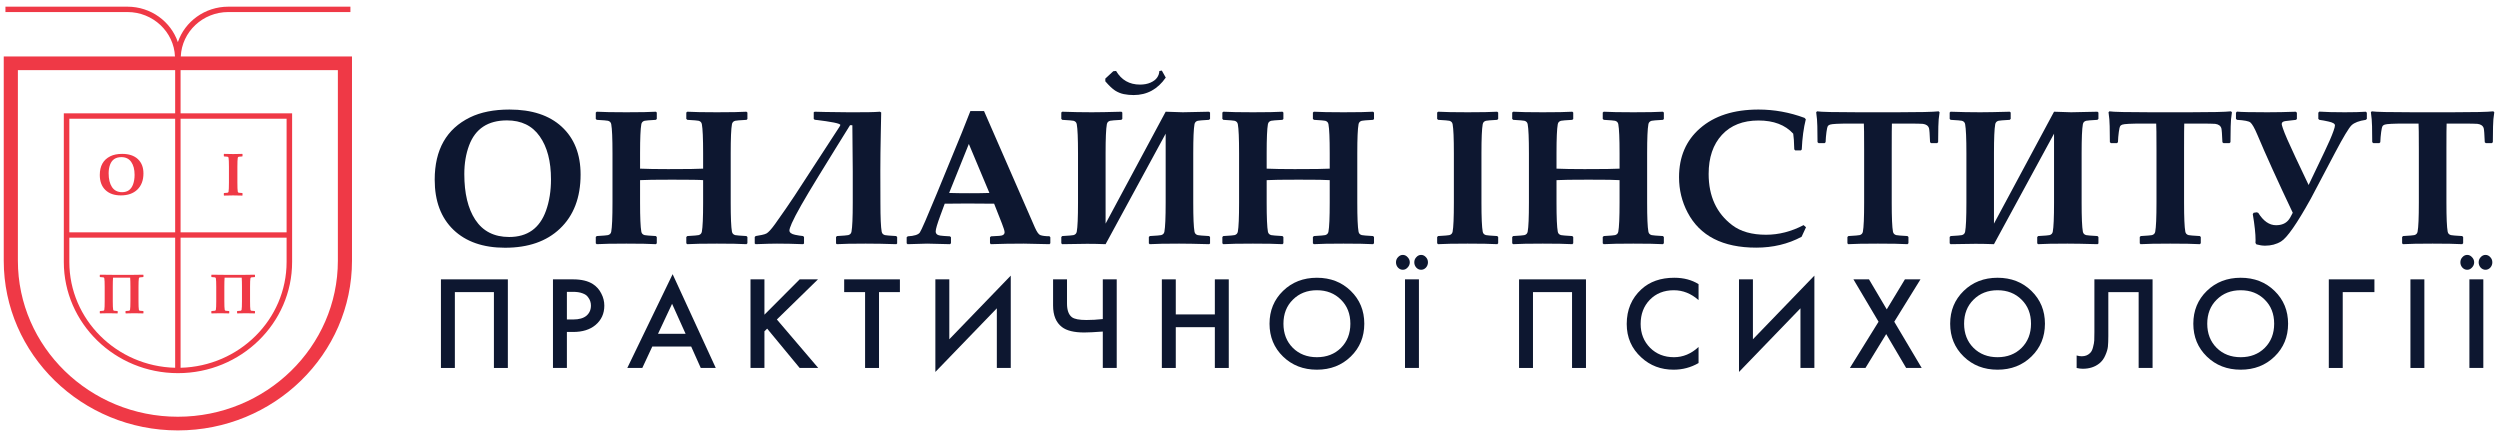
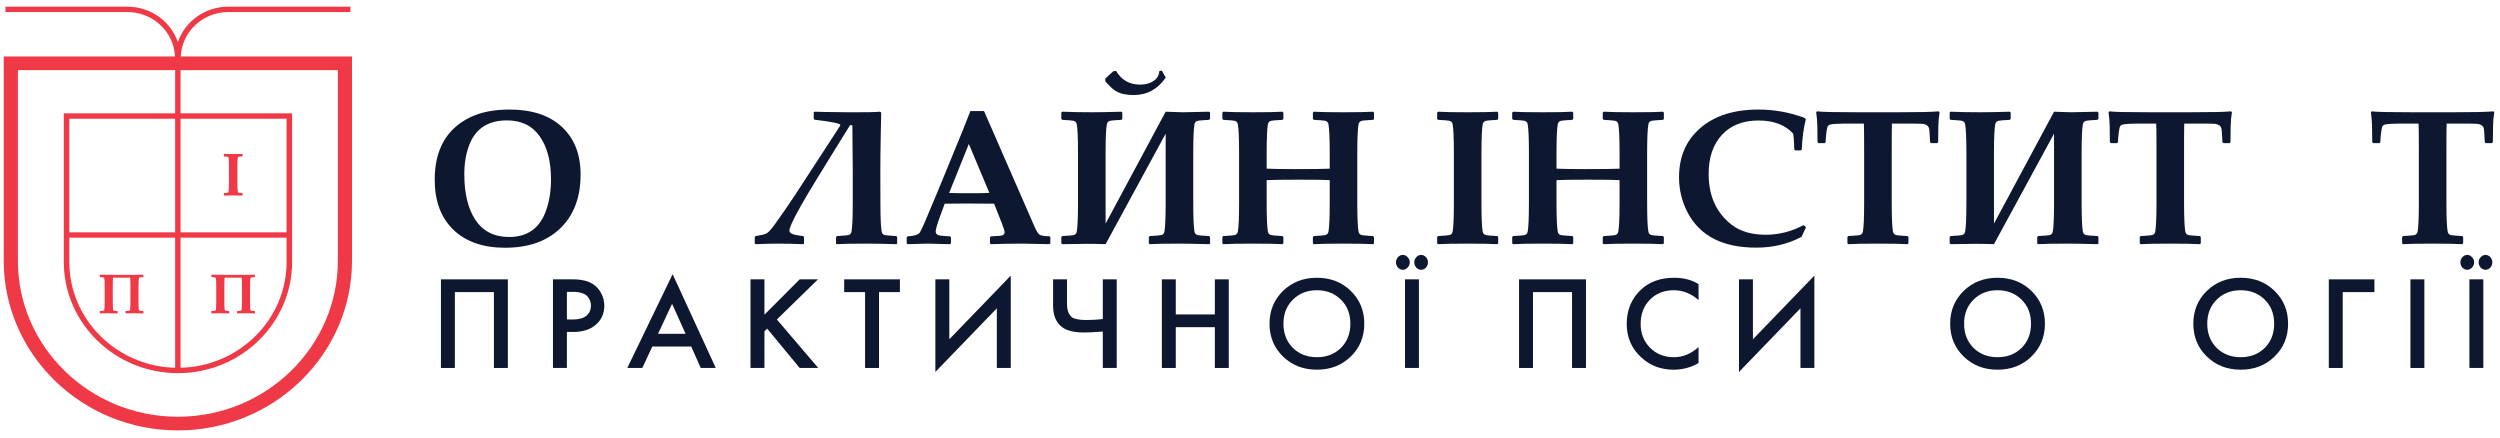
<svg xmlns="http://www.w3.org/2000/svg" width="177" height="31" viewBox="0 0 177 31" fill="none">
  <path d="M12.799 3.997C12.878 2.248 14.355 0.853 16.164 0.853L24.809 0.853L24.809 0.473L16.164 0.473C14.501 0.473 13.09 1.525 12.593 2.983C12.096 1.525 10.685 0.473 9.023 0.473L0.385 0.473L0.385 0.853L9.023 0.853C10.831 0.853 12.315 2.254 12.388 3.997L0.265 3.997L0.265 18.461C0.265 25.083 5.797 30.473 12.593 30.473C19.39 30.473 24.921 25.083 24.921 18.461L24.921 3.997L12.799 3.997ZM4.909 16.828H12.401L12.401 26.038C8.254 25.935 4.909 22.618 4.909 18.551L4.909 16.828ZM12.785 16.828H20.291L20.291 18.545C20.291 22.618 16.939 25.935 12.785 26.038L12.785 16.828ZM20.291 16.447H12.785L12.785 8.405H20.291L20.291 16.447ZM12.395 16.447H4.909L4.909 8.405H12.401L12.401 16.447H12.395ZM4.518 8.024L4.518 18.545C4.518 22.889 8.142 26.419 12.6 26.419C17.058 26.419 20.682 22.889 20.682 18.545L20.682 8.024H12.785L12.785 4.965H23.921L23.921 18.461C23.921 24.548 18.84 29.505 12.593 29.505C6.347 29.505 1.266 24.554 1.266 18.461L1.266 4.965L12.401 4.965L12.401 8.024H4.518Z" fill="#EF3946" />
  <path d="M17.17 13.827L17.151 13.848C17.012 13.839 16.797 13.835 16.507 13.835C16.218 13.835 16.005 13.839 15.866 13.848L15.847 13.827L15.847 13.687L15.868 13.666C16.009 13.658 16.091 13.651 16.111 13.646C16.152 13.634 16.175 13.609 16.182 13.569C16.2 13.469 16.209 13.253 16.209 12.922L16.209 11.82C16.209 11.489 16.2 11.274 16.182 11.174C16.175 11.133 16.152 11.108 16.111 11.097C16.091 11.091 16.009 11.084 15.868 11.076L15.847 11.055L15.847 10.913L15.868 10.895C16.001 10.903 16.215 10.907 16.509 10.907C16.802 10.907 17.015 10.903 17.149 10.895L17.17 10.913L17.17 11.055L17.149 11.076C17.007 11.084 16.926 11.091 16.905 11.097C16.865 11.108 16.841 11.133 16.834 11.174C16.816 11.274 16.807 11.489 16.807 11.82L16.807 12.922C16.807 13.253 16.816 13.469 16.834 13.569C16.841 13.609 16.865 13.634 16.905 13.646C16.926 13.651 17.007 13.658 17.149 13.666L17.17 13.687L17.17 13.827Z" fill="#EF3946" />
  <path d="M10.156 22.175L10.136 22.189C9.86 22.181 9.655 22.177 9.521 22.177C9.233 22.177 9.028 22.181 8.906 22.189L8.888 22.171L8.886 22.04L8.906 22.02C9.042 22.013 9.119 22.006 9.139 22.001C9.178 21.991 9.201 21.967 9.207 21.93C9.225 21.837 9.233 21.637 9.233 21.33L9.233 20.29C9.233 20.03 9.227 19.819 9.215 19.658H8.003C7.991 19.819 7.985 20.03 7.985 20.29L7.985 21.33C7.985 21.637 7.994 21.837 8.011 21.93C8.018 21.967 8.041 21.991 8.079 22.001C8.099 22.006 8.176 22.013 8.311 22.02L8.333 22.04L8.333 22.171L8.315 22.189C8.034 22.181 7.829 22.177 7.7 22.177C7.487 22.177 7.281 22.181 7.083 22.189L7.065 22.171L7.065 22.04L7.085 22.02C7.221 22.013 7.299 22.006 7.319 22.001C7.357 21.991 7.38 21.967 7.386 21.93C7.404 21.837 7.412 21.637 7.412 21.33L7.412 20.308C7.412 20.001 7.404 19.801 7.386 19.708C7.38 19.671 7.357 19.647 7.319 19.637C7.299 19.632 7.221 19.625 7.085 19.617L7.065 19.598L7.065 19.467L7.085 19.449L8.171 19.461H9.293C9.452 19.461 9.732 19.457 10.136 19.449L10.156 19.467L10.156 19.598L10.134 19.617C9.998 19.625 9.92 19.632 9.9 19.637C9.861 19.647 9.839 19.671 9.832 19.708C9.815 19.801 9.806 20.001 9.806 20.308L9.806 21.33C9.806 21.637 9.815 21.837 9.832 21.93C9.839 21.967 9.861 21.991 9.9 22.001C9.919 22.006 9.997 22.013 10.136 22.02L10.156 22.04L10.156 22.175Z" fill="#EF3946" />
  <path d="M18.053 22.175L18.034 22.189C17.758 22.181 17.553 22.177 17.419 22.177C17.131 22.177 16.926 22.181 16.804 22.189L16.786 22.171L16.784 22.04L16.804 22.02C16.939 22.013 17.017 22.006 17.037 22.001C17.076 21.991 17.098 21.967 17.105 21.93C17.122 21.837 17.131 21.637 17.131 21.33L17.131 20.29C17.131 20.03 17.125 19.819 17.113 19.658H15.901C15.889 19.819 15.883 20.03 15.883 20.29L15.883 21.33C15.883 21.637 15.892 21.837 15.909 21.93C15.916 21.967 15.939 21.991 15.977 22.001C15.997 22.006 16.074 22.013 16.209 22.02L16.231 22.04L16.231 22.171L16.213 22.189C15.932 22.181 15.727 22.177 15.598 22.177C15.385 22.177 15.179 22.181 14.981 22.189L14.963 22.171L14.963 22.04L14.983 22.02C15.119 22.013 15.197 22.006 15.216 22.001C15.255 21.991 15.278 21.967 15.284 21.93C15.302 21.837 15.31 21.637 15.31 21.33L15.31 20.308C15.31 20.001 15.302 19.801 15.284 19.708C15.278 19.671 15.255 19.647 15.216 19.637C15.197 19.632 15.119 19.625 14.983 19.617L14.963 19.598L14.963 19.467L14.983 19.449L16.069 19.461H17.191C17.349 19.461 17.63 19.457 18.034 19.449L18.053 19.467L18.053 19.598L18.032 19.617C17.896 19.625 17.818 19.632 17.798 19.637C17.759 19.647 17.737 19.671 17.73 19.708C17.713 19.801 17.704 20.001 17.704 20.308L17.704 21.33C17.704 21.637 17.713 21.837 17.73 21.93C17.737 21.967 17.759 21.991 17.798 22.001C17.817 22.006 17.895 22.013 18.034 22.02L18.053 22.04L18.053 22.175Z" fill="#EF3946" />
-   <path d="M10.156 12.277C10.156 12.766 10.01 13.15 9.718 13.429C9.434 13.699 9.047 13.834 8.555 13.834C8.091 13.834 7.727 13.707 7.462 13.452C7.197 13.197 7.065 12.841 7.065 12.386C7.065 11.748 7.314 11.307 7.812 11.062C8.039 10.95 8.318 10.895 8.649 10.895C9.123 10.895 9.491 11.016 9.755 11.258C10.022 11.505 10.156 11.845 10.156 12.277ZM9.529 12.38C9.529 11.996 9.449 11.691 9.29 11.465C9.133 11.239 8.901 11.125 8.596 11.125C8.193 11.125 7.926 11.302 7.794 11.656C7.726 11.838 7.692 12.041 7.692 12.267C7.692 12.677 7.769 13 7.924 13.238C8.084 13.483 8.324 13.606 8.643 13.606C9.03 13.606 9.29 13.419 9.423 13.047C9.493 12.849 9.529 12.627 9.529 12.38Z" fill="#EF3946" />
  <path d="M41.106 12.357C41.106 13.985 40.618 15.263 39.643 16.189C38.695 17.09 37.4 17.54 35.758 17.54C34.206 17.54 32.988 17.116 32.104 16.269C31.219 15.417 30.777 14.235 30.777 12.721C30.777 10.598 31.609 9.129 33.274 8.312C34.032 7.942 34.964 7.756 36.071 7.756C37.654 7.756 38.885 8.16 39.765 8.968C40.659 9.789 41.106 10.918 41.106 12.357ZM39.01 12.701C39.01 11.421 38.745 10.406 38.214 9.656C37.688 8.902 36.914 8.524 35.894 8.524C34.546 8.524 33.653 9.113 33.213 10.292C32.986 10.896 32.873 11.574 32.873 12.324C32.873 13.687 33.131 14.764 33.648 15.554C34.184 16.37 34.984 16.779 36.05 16.779C37.343 16.779 38.212 16.159 38.656 14.919C38.892 14.261 39.01 13.522 39.01 12.701Z" fill="#0D1730" />
-   <path d="M52.917 17.222L52.849 17.288C52.4 17.262 51.702 17.249 50.754 17.249C49.783 17.249 49.084 17.262 48.658 17.288L48.59 17.229L48.59 16.779L48.665 16.712C49.128 16.686 49.393 16.664 49.461 16.646C49.593 16.611 49.67 16.529 49.692 16.401C49.751 16.084 49.781 15.4 49.781 14.349L49.781 12.754C49.55 12.732 48.815 12.721 47.576 12.721C46.433 12.721 45.68 12.732 45.317 12.754L45.317 14.349C45.317 15.4 45.347 16.084 45.406 16.401C45.428 16.529 45.506 16.611 45.637 16.646C45.705 16.664 45.971 16.686 46.433 16.712L46.501 16.779L46.501 17.222L46.44 17.288C45.986 17.262 45.288 17.249 44.344 17.249C43.369 17.249 42.67 17.262 42.249 17.288L42.181 17.229L42.181 16.779L42.249 16.712C42.711 16.686 42.977 16.664 43.045 16.646C43.176 16.611 43.253 16.529 43.276 16.401C43.335 16.084 43.364 15.4 43.364 14.349L43.364 10.848C43.364 9.797 43.335 9.113 43.276 8.796C43.253 8.668 43.176 8.586 43.045 8.551C42.977 8.533 42.711 8.511 42.249 8.485L42.181 8.418L42.181 7.968L42.249 7.909C42.684 7.935 43.383 7.948 44.344 7.948C45.329 7.948 46.027 7.935 46.44 7.909L46.501 7.968L46.501 8.425L46.433 8.485C45.971 8.511 45.705 8.533 45.637 8.551C45.506 8.586 45.428 8.668 45.406 8.796C45.347 9.113 45.317 9.797 45.317 10.848L45.317 11.94C45.798 11.962 46.46 11.973 47.304 11.973C48.629 11.973 49.454 11.962 49.781 11.94L49.781 10.848C49.781 9.797 49.751 9.113 49.692 8.796C49.67 8.668 49.593 8.586 49.461 8.551C49.393 8.533 49.128 8.511 48.665 8.485L48.59 8.418L48.59 7.968L48.658 7.909C49.098 7.935 49.797 7.948 50.754 7.948C51.743 7.948 52.441 7.935 52.849 7.909L52.917 7.968L52.917 8.425L52.856 8.485C52.385 8.511 52.117 8.533 52.053 8.551C51.922 8.586 51.845 8.668 51.822 8.796C51.763 9.113 51.734 9.797 51.734 10.848L51.734 14.349C51.734 15.4 51.763 16.084 51.822 16.401C51.845 16.529 51.922 16.611 52.053 16.646C52.121 16.664 52.387 16.686 52.849 16.712L52.917 16.779L52.917 17.222Z" fill="#0D1730" />
  <path d="M63.518 17.242L63.457 17.288C62.677 17.262 61.956 17.249 61.293 17.249C60.341 17.249 59.66 17.262 59.252 17.288L59.191 17.242L59.191 16.779L59.259 16.712C59.722 16.686 59.987 16.664 60.055 16.646C60.187 16.611 60.264 16.529 60.286 16.401C60.345 16.084 60.375 15.4 60.375 14.349L60.375 12.112L60.347 8.868L60.184 8.862C59.944 9.241 59.595 9.804 59.136 10.55L57.925 12.516C56.946 14.109 56.324 15.203 56.061 15.799C55.948 16.059 55.891 16.232 55.891 16.315C55.891 16.465 56.027 16.569 56.299 16.626C56.494 16.666 56.68 16.695 56.857 16.712L56.925 16.779L56.925 17.242L56.857 17.288C56.195 17.262 55.578 17.249 55.006 17.249C54.702 17.249 54.201 17.262 53.503 17.288L53.435 17.242L53.435 16.779L53.503 16.712L53.938 16.633C54.07 16.607 54.176 16.573 54.258 16.534C54.398 16.463 54.609 16.232 54.891 15.839C55.453 15.049 55.911 14.385 56.265 13.846L59.436 8.974C59.472 8.917 59.492 8.875 59.497 8.849C59.497 8.743 58.892 8.619 57.68 8.478L57.612 8.418L57.612 7.948L57.68 7.909C57.898 7.922 58.69 7.935 60.055 7.948C61.148 7.957 61.897 7.944 62.3 7.909L62.389 7.962C62.384 8.103 62.375 8.551 62.362 9.305C62.339 10.409 62.328 11.344 62.328 12.112L62.334 14.349C62.334 15.4 62.364 16.084 62.423 16.401C62.446 16.529 62.523 16.611 62.654 16.646C62.722 16.664 62.987 16.686 63.45 16.712L63.518 16.779L63.518 17.242Z" fill="#0D1730" />
  <path d="M74.364 17.222L74.303 17.288C73.296 17.262 72.688 17.249 72.479 17.249C71.645 17.249 70.869 17.262 70.152 17.288L70.091 17.222L70.091 16.805L70.159 16.732L70.751 16.699C71.001 16.686 71.125 16.6 71.125 16.441C71.125 16.348 71.062 16.141 70.935 15.819L70.384 14.422C69.758 14.413 69.118 14.409 68.465 14.409C68.111 14.409 67.585 14.413 66.886 14.422L66.587 15.23C66.36 15.843 66.247 16.227 66.247 16.381C66.247 16.549 66.353 16.648 66.567 16.679C66.684 16.697 66.916 16.715 67.26 16.732L67.329 16.799L67.329 17.222L67.26 17.288C66.421 17.262 65.882 17.249 65.641 17.249C65.455 17.249 64.995 17.262 64.26 17.288L64.192 17.229L64.192 16.799L64.267 16.732C64.734 16.706 65.02 16.615 65.124 16.461C65.233 16.306 65.634 15.386 66.328 13.701L68.104 9.378C68.236 9.043 68.435 8.537 68.703 7.862H69.669L73.275 16.117C73.416 16.43 73.543 16.607 73.656 16.646C73.806 16.699 74.022 16.726 74.303 16.726L74.364 16.799L74.364 17.222ZM70.05 13.661L68.594 10.192L67.199 13.661C67.571 13.674 68.054 13.681 68.648 13.681C69.225 13.681 69.692 13.674 70.05 13.661Z" fill="#0D1730" />
  <path d="M85.672 17.242L85.604 17.288C84.665 17.262 83.958 17.249 83.481 17.249C82.511 17.249 81.817 17.262 81.399 17.288L81.338 17.229L81.338 16.779L81.406 16.712C81.878 16.686 82.146 16.664 82.209 16.646C82.341 16.611 82.418 16.529 82.44 16.401C82.499 16.084 82.529 15.4 82.529 14.349L82.529 9.464L78.276 17.288C77.809 17.271 77.374 17.262 76.97 17.262C76.716 17.262 76.129 17.271 75.208 17.288L75.14 17.229L75.14 16.779L75.208 16.712C75.67 16.686 75.936 16.664 76.004 16.646C76.135 16.611 76.212 16.529 76.235 16.401C76.294 16.084 76.323 15.4 76.323 14.349L76.323 10.848C76.323 9.797 76.294 9.113 76.235 8.796C76.212 8.668 76.135 8.586 76.004 8.551C75.936 8.533 75.67 8.511 75.208 8.485L75.14 8.418L75.14 7.968L75.201 7.909C75.904 7.935 76.605 7.948 77.303 7.948C77.766 7.948 78.465 7.935 79.399 7.909L79.46 7.968L79.46 8.418L79.392 8.485C78.93 8.511 78.664 8.533 78.596 8.551C78.465 8.586 78.388 8.668 78.365 8.796C78.306 9.113 78.276 9.797 78.276 10.848L78.276 15.832L82.529 7.909C83.123 7.935 83.527 7.948 83.74 7.948C83.894 7.948 84.516 7.935 85.604 7.909L85.672 7.968L85.672 8.418L85.597 8.485C85.135 8.511 84.87 8.533 84.801 8.551C84.67 8.586 84.593 8.668 84.57 8.796C84.511 9.113 84.482 9.797 84.482 10.848L84.482 14.349C84.482 15.4 84.511 16.084 84.57 16.401C84.593 16.529 84.67 16.611 84.801 16.646C84.865 16.664 85.133 16.686 85.604 16.712L85.672 16.779L85.672 17.242ZM82.257 4.996L82.536 5.493C81.964 6.318 81.207 6.73 80.263 6.73C80.023 6.73 79.791 6.708 79.569 6.664C79.351 6.62 79.145 6.536 78.95 6.413C78.759 6.289 78.528 6.071 78.256 5.757L78.256 5.565L78.821 5.042L79.018 5.023C79.399 5.667 79.964 5.989 80.712 5.989C80.993 5.989 81.241 5.943 81.454 5.85C81.672 5.753 81.828 5.634 81.923 5.493C82.023 5.351 82.075 5.197 82.08 5.029L82.257 4.996Z" fill="#0D1730" />
  <path d="M97.28 17.222L97.212 17.288C96.763 17.262 96.064 17.249 95.116 17.249C94.146 17.249 93.447 17.262 93.021 17.288L92.953 17.229L92.953 16.779L93.028 16.712C93.49 16.686 93.756 16.664 93.824 16.646C93.955 16.611 94.032 16.529 94.055 16.401C94.114 16.084 94.144 15.4 94.144 14.349L94.144 12.754C93.912 12.732 93.177 12.721 91.939 12.721C90.796 12.721 90.043 12.732 89.68 12.754L89.68 14.349C89.68 15.4 89.71 16.084 89.768 16.401C89.791 16.529 89.868 16.611 90 16.646C90.068 16.664 90.333 16.686 90.796 16.712L90.864 16.779L90.864 17.222L90.803 17.288C90.349 17.262 89.65 17.249 88.707 17.249C87.732 17.249 87.033 17.262 86.611 17.288L86.543 17.229L86.543 16.779L86.611 16.712C87.074 16.686 87.339 16.664 87.407 16.646C87.539 16.611 87.616 16.529 87.639 16.401C87.698 16.084 87.727 15.4 87.727 14.349L87.727 10.848C87.727 9.797 87.698 9.113 87.639 8.796C87.616 8.668 87.539 8.586 87.407 8.551C87.339 8.533 87.074 8.511 86.611 8.485L86.543 8.418L86.543 7.968L86.611 7.909C87.047 7.935 87.745 7.948 88.707 7.948C89.691 7.948 90.39 7.935 90.803 7.909L90.864 7.968L90.864 8.425L90.796 8.485C90.333 8.511 90.068 8.533 90 8.551C89.868 8.586 89.791 8.668 89.768 8.796C89.71 9.113 89.68 9.797 89.68 10.848L89.68 11.94C90.161 11.962 90.823 11.973 91.667 11.973C92.991 11.973 93.817 11.962 94.144 11.94L94.144 10.848C94.144 9.797 94.114 9.113 94.055 8.796C94.032 8.668 93.955 8.586 93.824 8.551C93.756 8.533 93.49 8.511 93.028 8.485L92.953 8.418L92.953 7.968L93.021 7.909C93.461 7.935 94.159 7.948 95.116 7.948C96.105 7.948 96.804 7.935 97.212 7.909L97.28 7.968L97.28 8.425L97.219 8.485C96.747 8.511 96.48 8.533 96.416 8.551C96.284 8.586 96.207 8.668 96.185 8.796C96.126 9.113 96.096 9.797 96.096 10.848L96.096 14.349C96.096 15.4 96.126 16.084 96.185 16.401C96.207 16.529 96.284 16.611 96.416 16.646C96.484 16.664 96.749 16.686 97.212 16.712L97.28 16.779L97.28 17.222Z" fill="#0D1730" />
  <path d="M106.071 17.222L106.01 17.288C105.556 17.262 104.855 17.249 103.907 17.249C102.964 17.249 102.265 17.262 101.812 17.288L101.75 17.222L101.75 16.779L101.818 16.712C102.281 16.686 102.547 16.664 102.615 16.646C102.746 16.611 102.823 16.529 102.846 16.401C102.905 16.084 102.934 15.4 102.934 14.349L102.934 10.848C102.934 9.797 102.905 9.113 102.846 8.796C102.823 8.668 102.746 8.586 102.615 8.551C102.547 8.533 102.281 8.511 101.818 8.485L101.75 8.418L101.75 7.968L101.818 7.909C102.254 7.935 102.952 7.948 103.914 7.948C104.871 7.948 105.568 7.935 106.003 7.909L106.071 7.968L106.071 8.418L106.003 8.485C105.54 8.511 105.275 8.533 105.207 8.551C105.075 8.586 104.998 8.668 104.976 8.796C104.917 9.113 104.887 9.797 104.887 10.848L104.887 14.349C104.887 15.4 104.917 16.084 104.976 16.401C104.998 16.529 105.075 16.611 105.207 16.646C105.275 16.664 105.54 16.686 106.003 16.712L106.071 16.779L106.071 17.222Z" fill="#0D1730" />
  <path d="M117.801 17.222L117.733 17.288C117.284 17.262 116.586 17.249 115.638 17.249C114.667 17.249 113.968 17.262 113.542 17.288L113.474 17.229L113.474 16.779L113.549 16.712C114.011 16.686 114.277 16.664 114.345 16.646C114.476 16.611 114.553 16.529 114.576 16.401C114.635 16.084 114.665 15.4 114.665 14.349L114.665 12.754C114.433 12.732 113.698 12.721 112.46 12.721C111.317 12.721 110.564 12.732 110.201 12.754L110.201 14.349C110.201 15.4 110.231 16.084 110.29 16.401C110.312 16.529 110.389 16.611 110.521 16.646C110.589 16.664 110.854 16.686 111.317 16.712L111.385 16.779L111.385 17.222L111.324 17.288C110.87 17.262 110.172 17.249 109.228 17.249C108.253 17.249 107.554 17.262 107.132 17.288L107.064 17.229L107.064 16.779L107.132 16.712C107.595 16.686 107.86 16.664 107.929 16.646C108.06 16.611 108.137 16.529 108.16 16.401C108.219 16.084 108.248 15.4 108.248 14.349L108.248 10.848C108.248 9.797 108.219 9.113 108.16 8.796C108.137 8.668 108.06 8.586 107.929 8.551C107.86 8.533 107.595 8.511 107.132 8.485L107.064 8.418L107.064 7.968L107.132 7.909C107.568 7.935 108.266 7.948 109.228 7.948C110.212 7.948 110.911 7.935 111.324 7.909L111.385 7.968L111.385 8.425L111.317 8.485C110.854 8.511 110.589 8.533 110.521 8.551C110.389 8.586 110.312 8.668 110.29 8.796C110.231 9.113 110.201 9.797 110.201 10.848L110.201 11.94C110.682 11.962 111.344 11.973 112.188 11.973C113.512 11.973 114.338 11.962 114.665 11.94L114.665 10.848C114.665 9.797 114.635 9.113 114.576 8.796C114.553 8.668 114.476 8.586 114.345 8.551C114.277 8.533 114.011 8.511 113.549 8.485L113.474 8.418L113.474 7.968L113.542 7.909C113.982 7.935 114.68 7.948 115.638 7.948C116.626 7.948 117.325 7.935 117.733 7.909L117.801 7.968L117.801 8.425L117.74 8.485C117.268 8.511 117.001 8.533 116.937 8.551C116.806 8.586 116.728 8.668 116.706 8.796C116.647 9.113 116.617 9.797 116.617 10.848L116.617 14.349C116.617 15.4 116.647 16.084 116.706 16.401C116.728 16.529 116.806 16.611 116.937 16.646C117.005 16.664 117.271 16.686 117.733 16.712L117.801 16.779L117.801 17.222Z" fill="#0D1730" />
  <path d="M127.865 16.09L127.552 16.765C126.594 17.277 125.524 17.533 124.34 17.533C121.972 17.533 120.353 16.704 119.482 15.044C119.078 14.277 118.876 13.445 118.876 12.549C118.876 11.101 119.371 9.947 120.36 9.087C121.371 8.2 122.752 7.756 124.503 7.756C125.615 7.756 126.701 7.953 127.762 8.346L127.851 8.445C127.697 9.054 127.601 9.766 127.565 10.583L127.504 10.649H127.102L127.034 10.576C127.021 10.042 126.996 9.672 126.96 9.464C126.393 8.842 125.574 8.531 124.503 8.531C123.401 8.531 122.537 8.871 121.911 9.55C121.285 10.23 120.972 11.152 120.972 12.317C120.972 13.893 121.53 15.102 122.646 15.945C123.24 16.395 124.036 16.62 125.034 16.62C125.941 16.62 126.828 16.392 127.694 15.938L127.865 16.09Z" fill="#0D1730" />
  <path d="M137.322 7.948C137.268 8.275 137.238 8.613 137.234 8.961L137.22 10.067L137.152 10.133H136.723L136.649 10.073C136.626 9.508 136.601 9.177 136.574 9.08C136.519 8.904 136.374 8.8 136.138 8.769C136.048 8.756 135.621 8.749 134.859 8.749H133.947C133.938 8.904 133.934 9.517 133.934 10.589L133.934 14.349C133.934 15.4 133.963 16.084 134.022 16.401C134.045 16.529 134.122 16.611 134.254 16.646C134.322 16.664 134.587 16.686 135.05 16.712L135.118 16.779L135.118 17.222L135.05 17.288C134.601 17.262 133.902 17.249 132.954 17.249C131.983 17.249 131.285 17.262 130.858 17.288L130.797 17.229L130.797 16.779L130.865 16.712C131.328 16.686 131.593 16.664 131.661 16.646C131.793 16.611 131.87 16.529 131.893 16.401C131.952 16.084 131.981 15.4 131.981 14.349L131.981 10.589C131.981 9.5 131.974 8.886 131.961 8.749H130.988C130.176 8.749 129.702 8.774 129.566 8.822C129.493 8.849 129.443 8.882 129.416 8.921C129.375 8.992 129.341 9.133 129.314 9.345C129.282 9.579 129.262 9.819 129.253 10.067L129.185 10.133H128.756L128.681 10.067L128.667 8.935C128.663 8.617 128.636 8.288 128.586 7.948L128.647 7.882C128.915 7.926 129.89 7.948 131.573 7.948H134.328C135.88 7.948 136.855 7.926 137.254 7.882L137.322 7.948Z" fill="#0D1730" />
  <path d="M148.569 17.242L148.501 17.288C147.562 17.262 146.855 17.249 146.378 17.249C145.408 17.249 144.714 17.262 144.296 17.288L144.235 17.229L144.235 16.779L144.303 16.712C144.775 16.686 145.043 16.664 145.106 16.646C145.238 16.611 145.315 16.529 145.337 16.401C145.396 16.084 145.426 15.4 145.426 14.349L145.426 9.464L141.173 17.288C140.706 17.271 140.271 17.262 139.867 17.262C139.613 17.262 139.025 17.271 138.105 17.288L138.037 17.229L138.037 16.779L138.105 16.712C138.567 16.686 138.833 16.664 138.901 16.646C139.032 16.611 139.109 16.529 139.132 16.401C139.191 16.084 139.221 15.4 139.221 14.349L139.221 10.848C139.221 9.797 139.191 9.113 139.132 8.796C139.109 8.668 139.032 8.586 138.901 8.551C138.833 8.533 138.567 8.511 138.105 8.485L138.037 8.418L138.037 7.968L138.098 7.909C138.801 7.935 139.502 7.948 140.2 7.948C140.663 7.948 141.362 7.935 142.296 7.909L142.357 7.968L142.357 8.418L142.289 8.485C141.827 8.511 141.561 8.533 141.493 8.551C141.362 8.586 141.284 8.668 141.262 8.796C141.203 9.113 141.173 9.797 141.173 10.848L141.173 15.832L145.426 7.909C146.02 7.935 146.424 7.948 146.637 7.948C146.791 7.948 147.413 7.935 148.501 7.909L148.569 7.968L148.569 8.418L148.495 8.485C148.032 8.511 147.766 8.533 147.698 8.551C147.567 8.586 147.49 8.668 147.467 8.796C147.408 9.113 147.379 9.797 147.379 10.848L147.379 14.349C147.379 15.4 147.408 16.084 147.467 16.401C147.49 16.529 147.567 16.611 147.698 16.646C147.762 16.664 148.03 16.686 148.501 16.712L148.569 16.779L148.569 17.242Z" fill="#0D1730" />
  <path d="M158.02 7.948C157.966 8.275 157.936 8.613 157.932 8.961L157.918 10.067L157.85 10.133H157.421L157.347 10.073C157.324 9.508 157.299 9.177 157.272 9.08C157.217 8.904 157.072 8.8 156.836 8.769C156.746 8.756 156.319 8.749 155.557 8.749H154.645C154.636 8.904 154.632 9.517 154.632 10.589L154.632 14.349C154.632 15.4 154.661 16.084 154.72 16.401C154.743 16.529 154.82 16.611 154.952 16.646C155.02 16.664 155.285 16.686 155.748 16.712L155.816 16.779L155.816 17.222L155.748 17.288C155.299 17.262 154.6 17.249 153.652 17.249C152.681 17.249 151.983 17.262 151.556 17.288L151.495 17.229L151.495 16.779L151.563 16.712C152.026 16.686 152.291 16.664 152.359 16.646C152.491 16.611 152.568 16.529 152.591 16.401C152.65 16.084 152.679 15.4 152.679 14.349L152.679 10.589C152.679 9.5 152.672 8.886 152.659 8.749H151.686C150.874 8.749 150.4 8.774 150.264 8.822C150.191 8.849 150.141 8.882 150.114 8.921C150.073 8.992 150.039 9.133 150.012 9.345C149.98 9.579 149.96 9.819 149.951 10.067L149.883 10.133H149.454L149.379 10.067L149.365 8.935C149.361 8.617 149.334 8.288 149.284 7.948L149.345 7.882C149.613 7.926 150.588 7.948 152.271 7.948H155.026C156.578 7.948 157.553 7.926 157.952 7.882L158.02 7.948Z" fill="#0D1730" />
-   <path d="M167.573 7.981L167.573 8.418L167.498 8.485C167.022 8.555 166.686 8.683 166.491 8.868C166.301 9.049 165.913 9.694 165.328 10.801C164.756 11.891 164.182 12.979 163.606 14.065C162.627 15.83 161.924 16.84 161.497 17.096C161.171 17.295 160.794 17.394 160.368 17.394C160.177 17.394 159.973 17.363 159.755 17.302L159.687 17.202C159.692 17.114 159.694 17.048 159.694 17.004C159.694 16.554 159.628 15.938 159.497 15.157L159.558 15.064L159.782 15.031L159.885 15.071C160.247 15.653 160.667 15.945 161.143 15.945C161.52 15.945 161.808 15.83 162.007 15.6C162.094 15.503 162.2 15.325 162.327 15.064C161.261 12.818 160.424 10.973 159.817 9.53C159.621 9.067 159.458 8.78 159.327 8.67C159.218 8.577 158.902 8.515 158.381 8.485L158.306 8.418L158.306 7.981L158.374 7.902C158.651 7.933 159.367 7.948 160.524 7.948C161.173 7.948 161.846 7.935 162.545 7.909L162.62 7.981L162.62 8.418L162.559 8.485C162.486 8.489 162.239 8.518 161.817 8.571C161.635 8.593 161.545 8.663 161.545 8.782C161.545 8.818 161.572 8.917 161.626 9.08C161.753 9.46 162.053 10.148 162.525 11.146L163.45 13.098L164.579 10.735C164.874 10.122 165.085 9.634 165.212 9.272C165.28 9.082 165.314 8.95 165.314 8.875C165.314 8.76 165.162 8.67 164.858 8.604C164.622 8.551 164.407 8.511 164.212 8.485L164.137 8.418L164.137 7.975L164.212 7.902C164.647 7.933 165.246 7.948 166.008 7.948C166.643 7.948 167.142 7.935 167.505 7.909L167.573 7.981Z" fill="#0D1730" />
  <path d="M176.595 7.948C176.541 8.275 176.511 8.613 176.507 8.961L176.493 10.067L176.425 10.133H175.997L175.922 10.073C175.899 9.508 175.874 9.177 175.847 9.08C175.793 8.904 175.647 8.8 175.411 8.769C175.321 8.756 174.894 8.749 174.132 8.749H173.221C173.211 8.904 173.207 9.517 173.207 10.589L173.207 14.349C173.207 15.4 173.236 16.084 173.295 16.401C173.318 16.529 173.395 16.611 173.527 16.646C173.595 16.664 173.86 16.686 174.323 16.712L174.391 16.779L174.391 17.222L174.323 17.288C173.874 17.262 173.175 17.249 172.227 17.249C171.256 17.249 170.558 17.262 170.132 17.288L170.07 17.229L170.07 16.779L170.138 16.712C170.601 16.686 170.866 16.664 170.934 16.646C171.066 16.611 171.143 16.529 171.166 16.401C171.225 16.084 171.254 15.4 171.254 14.349L171.254 10.589C171.254 9.5 171.247 8.886 171.234 8.749H170.261C169.449 8.749 168.975 8.774 168.839 8.822C168.766 8.849 168.716 8.882 168.689 8.921C168.648 8.992 168.614 9.133 168.587 9.345C168.555 9.579 168.535 9.819 168.526 10.067L168.458 10.133H168.029L167.954 10.067L167.941 8.935C167.936 8.617 167.909 8.288 167.859 7.948L167.92 7.882C168.188 7.926 169.163 7.948 170.846 7.948H173.602C175.153 7.948 176.128 7.926 176.527 7.882L176.595 7.948Z" fill="#0D1730" />
  <path d="M31.218 19.778H35.956L35.956 26.052H34.969L34.969 20.681H32.204L32.204 26.052H31.218L31.218 19.778Z" fill="#0D1730" />
  <path d="M39.15 19.778H40.571C41.164 19.778 41.635 19.891 41.983 20.116C42.241 20.286 42.438 20.508 42.573 20.784C42.715 21.054 42.786 21.339 42.786 21.64C42.786 22.205 42.576 22.662 42.157 23.014C41.764 23.34 41.239 23.503 40.581 23.503H40.136L40.136 26.052H39.15L39.15 19.778ZM40.136 20.662L40.136 22.619H40.581C40.994 22.619 41.306 22.531 41.519 22.355C41.732 22.173 41.838 21.932 41.838 21.631C41.838 21.524 41.822 21.424 41.79 21.33C41.764 21.236 41.709 21.135 41.625 21.029C41.548 20.916 41.419 20.828 41.239 20.765C41.058 20.696 40.836 20.662 40.571 20.662H40.136Z" fill="#0D1730" />
  <path d="M49.614 26.052L48.937 24.537H46.181L45.475 26.052H44.412L47.622 19.411L50.677 26.052H49.614ZM46.587 23.634H48.541L47.583 21.509L46.587 23.634Z" fill="#0D1730" />
  <path d="M54.122 19.778L54.122 22.28L56.617 19.778H57.912L55.002 22.619L57.932 26.052H56.617L54.315 23.267L54.122 23.456L54.122 26.052H53.136L53.136 19.778H54.122Z" fill="#0D1730" />
  <path d="M63.713 20.681H62.234L62.234 26.052H61.248L61.248 20.681H59.768L59.768 19.778H63.713L63.713 20.681Z" fill="#0D1730" />
  <path d="M70.576 26.052L70.576 21.828L66.224 26.334L66.224 19.778H67.211L67.211 24.02L71.562 19.514L71.562 26.052H70.576Z" fill="#0D1730" />
  <path d="M78.078 26.052L78.078 23.474C77.491 23.518 77.053 23.54 76.763 23.54C76.047 23.54 75.522 23.412 75.187 23.155C74.768 22.835 74.558 22.327 74.558 21.631L74.558 19.778H75.544L75.544 21.49C75.544 21.96 75.661 22.283 75.893 22.459C76.067 22.59 76.408 22.656 76.918 22.656C77.285 22.656 77.672 22.634 78.078 22.59L78.078 19.778H79.064L79.064 26.052H78.078Z" fill="#0D1730" />
  <path d="M83.245 19.778L83.245 22.261H86.011L86.011 19.778H86.997L86.997 26.052H86.011L86.011 23.164H83.245L83.245 26.052H82.259L82.259 19.778H83.245Z" fill="#0D1730" />
  <path d="M90.839 20.596C91.478 19.975 92.277 19.665 93.237 19.665C94.198 19.665 94.997 19.975 95.635 20.596C96.273 21.217 96.592 21.991 96.592 22.919C96.592 23.848 96.273 24.622 95.635 25.243C94.997 25.864 94.198 26.174 93.237 26.174C92.277 26.174 91.478 25.864 90.839 25.243C90.201 24.622 89.882 23.848 89.882 22.919C89.882 21.991 90.201 21.217 90.839 20.596ZM91.535 24.631C91.98 25.07 92.548 25.29 93.237 25.29C93.927 25.29 94.494 25.07 94.939 24.631C95.384 24.186 95.606 23.616 95.606 22.919C95.606 22.223 95.384 21.656 94.939 21.217C94.494 20.772 93.927 20.549 93.237 20.549C92.548 20.549 91.98 20.772 91.535 21.217C91.091 21.656 90.868 22.223 90.868 22.919C90.868 23.616 91.091 24.186 91.535 24.631Z" fill="#0D1730" />
  <path d="M99.474 19.778H100.46L100.46 26.052H99.474L99.474 19.778ZM98.981 18.95C98.884 18.843 98.836 18.718 98.836 18.574C98.836 18.429 98.884 18.307 98.981 18.207C99.078 18.1 99.191 18.047 99.32 18.047C99.448 18.047 99.561 18.1 99.658 18.207C99.761 18.313 99.813 18.436 99.813 18.574C99.813 18.712 99.761 18.834 99.658 18.941C99.561 19.047 99.448 19.1 99.32 19.1C99.191 19.1 99.078 19.05 98.981 18.95ZM100.277 18.95C100.18 18.843 100.132 18.718 100.132 18.574C100.132 18.429 100.18 18.307 100.277 18.207C100.373 18.1 100.486 18.047 100.615 18.047C100.744 18.047 100.857 18.1 100.954 18.207C101.05 18.307 101.099 18.429 101.099 18.574C101.099 18.718 101.05 18.843 100.954 18.95C100.857 19.05 100.744 19.1 100.615 19.1C100.486 19.1 100.373 19.05 100.277 18.95Z" fill="#0D1730" />
  <path d="M107.549 19.778H112.287L112.287 26.052H111.301L111.301 20.681H108.535L108.535 26.052H107.549L107.549 19.778Z" fill="#0D1730" />
  <path d="M120.258 20.116L120.258 21.245C119.729 20.781 119.146 20.549 118.508 20.549C117.812 20.549 117.244 20.775 116.806 21.226C116.374 21.672 116.158 22.242 116.158 22.938C116.158 23.609 116.381 24.171 116.825 24.622C117.27 25.067 117.834 25.29 118.517 25.29C119.156 25.29 119.736 25.049 120.258 24.566L120.258 25.704C119.716 26.017 119.127 26.174 118.488 26.174C117.592 26.174 116.832 25.886 116.207 25.309C115.517 24.682 115.172 23.892 115.172 22.938C115.172 21.935 115.517 21.117 116.207 20.483C116.8 19.938 117.576 19.665 118.537 19.665C119.201 19.665 119.774 19.815 120.258 20.116Z" fill="#0D1730" />
  <path d="M127.472 26.052L127.472 21.828L123.121 26.334L123.121 19.778H124.107L124.107 24.02L128.458 19.514L128.458 26.052H127.472Z" fill="#0D1730" />
-   <path d="M130.971 26.052L133.002 22.778L131.223 19.778H132.325L133.582 21.904L134.868 19.778H135.97L134.114 22.778L136.057 26.052H134.955L133.543 23.653L132.074 26.052H130.971Z" fill="#0D1730" />
  <path d="M139.029 20.596C139.667 19.975 140.467 19.665 141.427 19.665C142.388 19.665 143.187 19.975 143.825 20.596C144.463 21.217 144.782 21.991 144.782 22.919C144.782 23.848 144.463 24.622 143.825 25.243C143.187 25.864 142.388 26.174 141.427 26.174C140.467 26.174 139.667 25.864 139.029 25.243C138.391 24.622 138.072 23.848 138.072 22.919C138.072 21.991 138.391 21.217 139.029 20.596ZM139.725 24.631C140.17 25.07 140.737 25.29 141.427 25.29C142.117 25.29 142.684 25.07 143.129 24.631C143.574 24.186 143.796 23.616 143.796 22.919C143.796 22.223 143.574 21.656 143.129 21.217C142.684 20.772 142.117 20.549 141.427 20.549C140.737 20.549 140.17 20.772 139.725 21.217C139.281 21.656 139.058 22.223 139.058 22.919C139.058 23.616 139.281 24.186 139.725 24.631Z" fill="#0D1730" />
-   <path d="M148.283 19.778H152.402L152.402 26.052H151.416L151.416 20.681H149.269L149.269 23.804C149.269 24.105 149.259 24.349 149.24 24.537C149.221 24.719 149.16 24.926 149.056 25.158C148.96 25.39 148.818 25.582 148.631 25.732C148.315 25.983 147.925 26.108 147.461 26.108C147.326 26.108 147.181 26.09 147.026 26.052L147.026 25.168C147.155 25.205 147.274 25.224 147.384 25.224C147.622 25.224 147.816 25.152 147.964 25.008C148.067 24.914 148.141 24.773 148.186 24.584C148.238 24.39 148.267 24.23 148.273 24.105C148.28 23.979 148.283 23.785 148.283 23.521L148.283 19.778Z" fill="#0D1730" />
  <path d="M156.244 20.596C156.882 19.975 157.682 19.665 158.642 19.665C159.603 19.665 160.402 19.975 161.04 20.596C161.678 21.217 161.997 21.991 161.997 22.919C161.997 23.848 161.678 24.622 161.04 25.243C160.402 25.864 159.603 26.174 158.642 26.174C157.682 26.174 156.882 25.864 156.244 25.243C155.606 24.622 155.287 23.848 155.287 22.919C155.287 21.991 155.606 21.217 156.244 20.596ZM156.94 24.631C157.385 25.07 157.952 25.29 158.642 25.29C159.332 25.29 159.899 25.07 160.344 24.631C160.789 24.186 161.011 23.616 161.011 22.919C161.011 22.223 160.789 21.656 160.344 21.217C159.899 20.772 159.332 20.549 158.642 20.549C157.952 20.549 157.385 20.772 156.94 21.217C156.496 21.656 156.273 22.223 156.273 22.919C156.273 23.616 156.496 24.186 156.94 24.631Z" fill="#0D1730" />
  <path d="M164.879 26.052L164.879 19.778H168.109L168.109 20.681H165.865L165.865 26.052H164.879Z" fill="#0D1730" />
  <path d="M170.659 19.778H171.645L171.645 26.052H170.659L170.659 19.778Z" fill="#0D1730" />
  <path d="M174.833 19.778H175.819L175.819 26.052H174.833L174.833 19.778ZM174.34 18.95C174.243 18.843 174.195 18.718 174.195 18.574C174.195 18.429 174.243 18.307 174.34 18.207C174.436 18.1 174.549 18.047 174.678 18.047C174.807 18.047 174.92 18.1 175.017 18.207C175.12 18.313 175.171 18.436 175.171 18.574C175.171 18.712 175.12 18.834 175.017 18.941C174.92 19.047 174.807 19.1 174.678 19.1C174.549 19.1 174.436 19.05 174.34 18.95ZM175.635 18.95C175.539 18.843 175.49 18.718 175.49 18.574C175.49 18.429 175.539 18.307 175.635 18.207C175.732 18.1 175.845 18.047 175.974 18.047C176.103 18.047 176.216 18.1 176.312 18.207C176.409 18.307 176.457 18.429 176.457 18.574C176.457 18.718 176.409 18.843 176.312 18.95C176.216 19.05 176.103 19.1 175.974 19.1C175.845 19.1 175.732 19.05 175.635 18.95Z" fill="#0D1730" />
</svg>